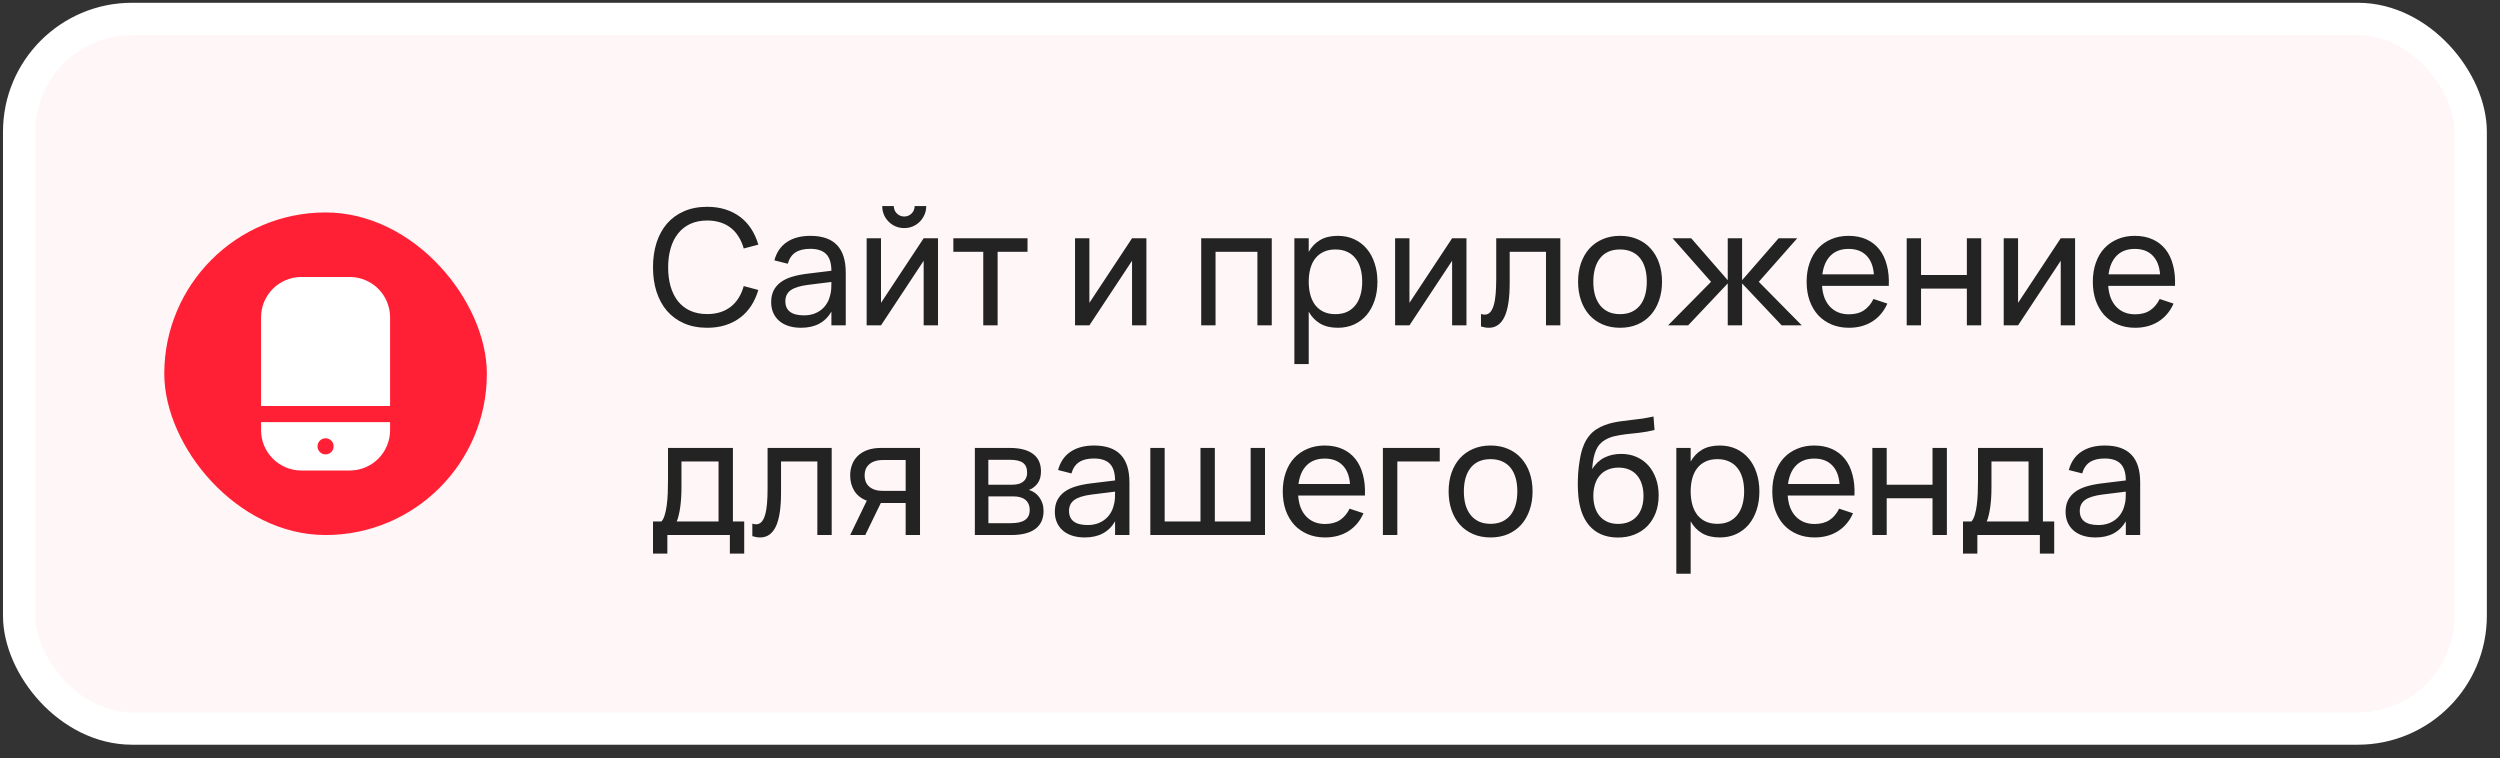
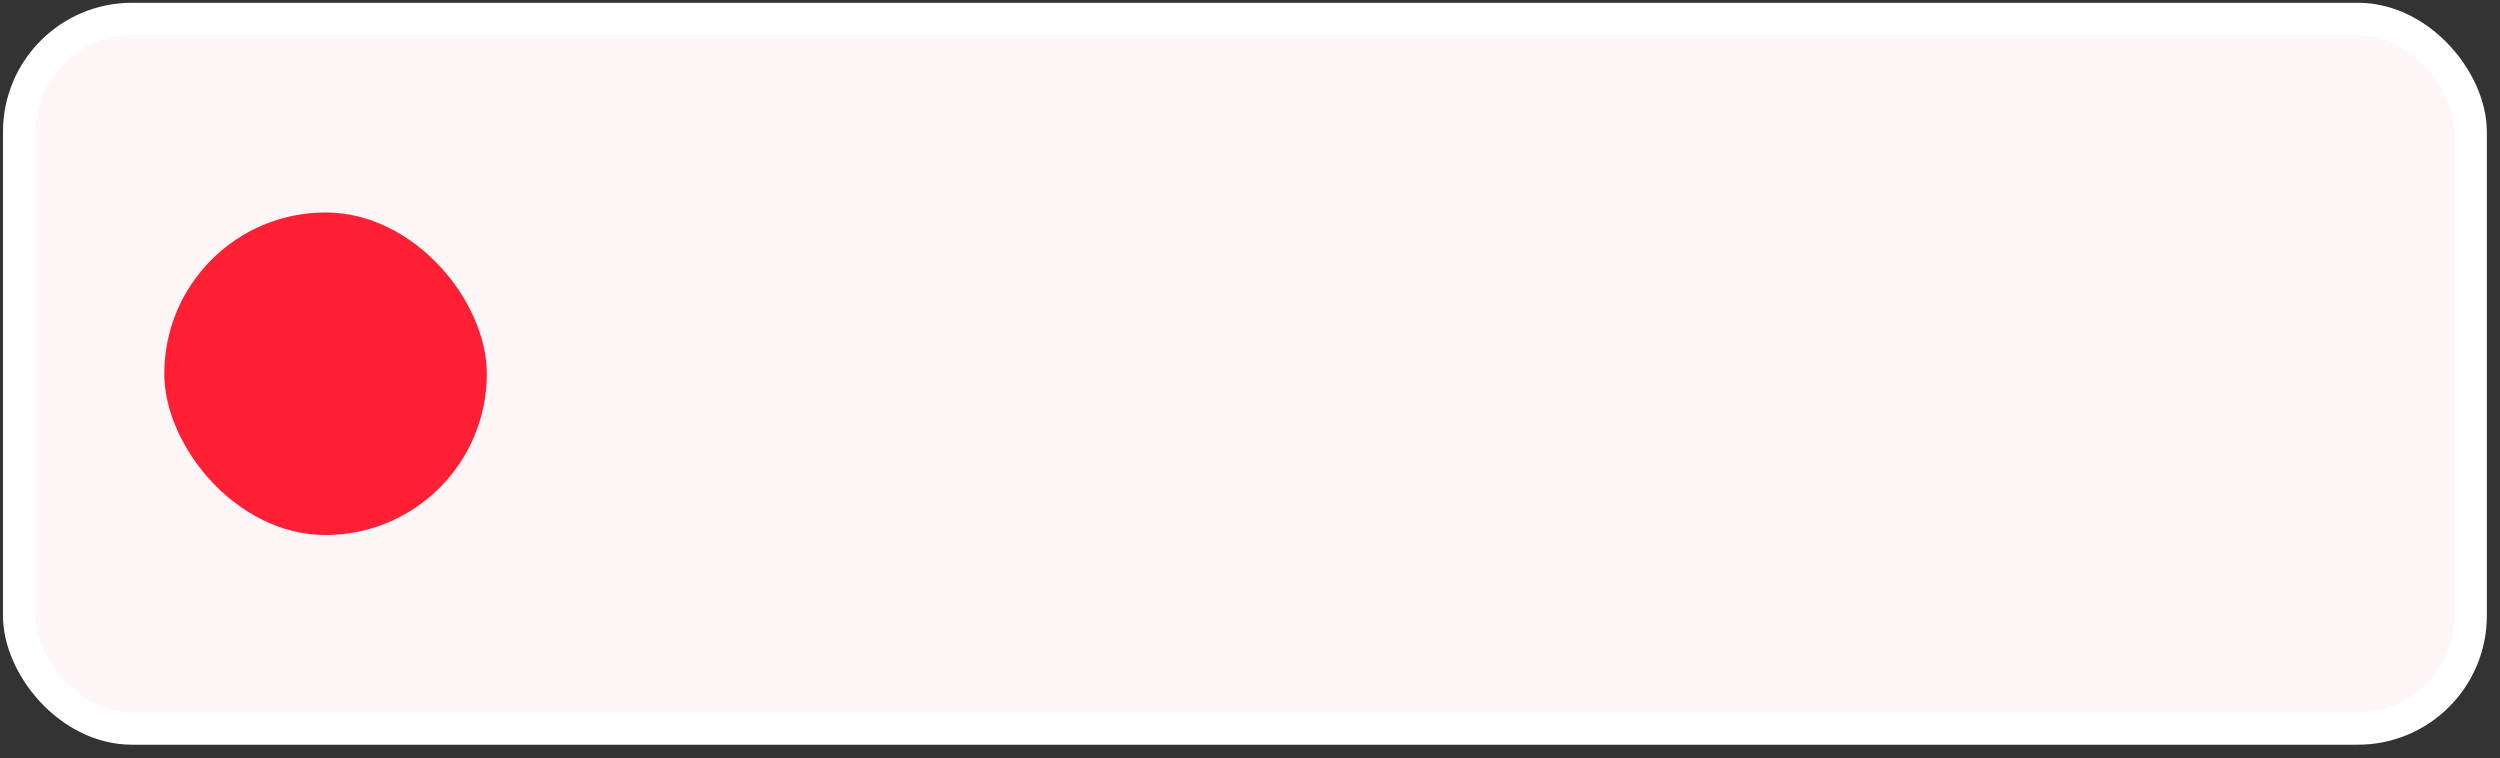
<svg xmlns="http://www.w3.org/2000/svg" width="155" height="47" viewBox="0 0 155 47" fill="none">
  <rect x="0" y="0" width="155" height="47" fill="#333333" stroke="none" />
  <rect x="1.185" y="1.172" width="152" height="44" rx="7" fill="#FFF7F7" />
  <rect x="1.185" y="1.172" width="152" height="44" rx="7" stroke="white" stroke-width="2" />
  <rect x="10.185" y="13.172" width="20" height="20" rx="10" fill="#FF2035" />
  <g clip-path="url(#clip0_2937_2489)">
-     <path d="M21.685 17.172L18.685 17.172C18.022 17.173 17.387 17.437 16.918 17.905C16.45 18.374 16.186 19.01 16.185 19.672L16.185 25.172L24.185 25.172L24.185 19.672C24.184 19.009 23.921 18.374 23.452 17.905C22.983 17.437 22.348 17.173 21.685 17.172V17.172Z" fill="white" />
+     <path d="M21.685 17.172L18.685 17.172C18.022 17.173 17.387 17.437 16.918 17.905C16.45 18.374 16.186 19.01 16.185 19.672L16.185 25.172L24.185 25.172L24.185 19.672C22.983 17.437 22.348 17.173 21.685 17.172V17.172Z" fill="white" />
    <path d="M16.186 26.672C16.186 27.335 16.45 27.971 16.919 28.439C17.387 28.908 18.023 29.172 18.686 29.172L21.686 29.172C22.349 29.171 22.984 28.908 23.453 28.439C23.921 27.97 24.185 27.335 24.186 26.672L24.186 26.172L16.186 26.172L16.186 26.672ZM20.186 27.172C20.285 27.172 20.381 27.201 20.463 27.256C20.546 27.311 20.61 27.39 20.648 27.481C20.685 27.572 20.695 27.673 20.676 27.77C20.657 27.867 20.609 27.956 20.539 28.026C20.469 28.096 20.38 28.143 20.283 28.163C20.186 28.182 20.086 28.172 19.994 28.134C19.903 28.096 19.825 28.032 19.77 27.95C19.715 27.868 19.686 27.771 19.686 27.672C19.686 27.54 19.738 27.412 19.832 27.319C19.926 27.225 20.053 27.172 20.186 27.172V27.172Z" fill="white" />
  </g>
-   <path d="M43.846 20.322C43.306 20.322 42.827 20.23 42.41 20.047C41.994 19.863 41.642 19.607 41.355 19.277C41.072 18.947 40.855 18.552 40.706 18.092C40.559 17.632 40.486 17.125 40.486 16.572C40.486 16.015 40.559 15.507 40.706 15.047C40.855 14.587 41.072 14.192 41.355 13.862C41.642 13.532 41.994 13.277 42.41 13.097C42.827 12.914 43.306 12.822 43.846 12.822C44.262 12.822 44.642 12.877 44.986 12.987C45.329 13.097 45.634 13.254 45.901 13.457C46.167 13.66 46.394 13.907 46.581 14.197C46.767 14.487 46.912 14.81 47.016 15.167L46.111 15.407C46.037 15.14 45.934 14.9 45.8 14.687C45.67 14.47 45.511 14.287 45.321 14.137C45.134 13.987 44.917 13.872 44.67 13.792C44.424 13.712 44.149 13.672 43.846 13.672C43.449 13.672 43.099 13.742 42.795 13.882C42.495 14.022 42.244 14.22 42.041 14.477C41.837 14.73 41.684 15.035 41.581 15.392C41.477 15.748 41.425 16.142 41.425 16.572C41.425 17.002 41.475 17.395 41.575 17.752C41.679 18.108 41.831 18.415 42.031 18.672C42.234 18.925 42.486 19.122 42.785 19.262C43.089 19.402 43.442 19.472 43.846 19.472C44.149 19.472 44.424 19.432 44.67 19.352C44.917 19.272 45.134 19.157 45.321 19.007C45.511 18.857 45.67 18.675 45.8 18.462C45.934 18.245 46.037 18.003 46.111 17.737L47.016 17.977C46.912 18.334 46.767 18.657 46.581 18.947C46.394 19.237 46.167 19.483 45.901 19.687C45.634 19.89 45.329 20.047 44.986 20.157C44.642 20.267 44.262 20.322 43.846 20.322ZM50.242 14.622C50.979 14.622 51.529 14.812 51.892 15.192C52.255 15.569 52.437 16.14 52.437 16.907V20.172H51.547V19.322C51.357 19.652 51.104 19.902 50.787 20.072C50.474 20.238 50.099 20.322 49.662 20.322C49.379 20.322 49.122 20.285 48.892 20.212C48.665 20.139 48.472 20.034 48.312 19.897C48.152 19.757 48.029 19.59 47.942 19.397C47.855 19.2 47.812 18.98 47.812 18.737C47.812 18.46 47.862 18.22 47.962 18.017C48.065 17.814 48.21 17.642 48.397 17.502C48.587 17.362 48.815 17.25 49.082 17.167C49.352 17.084 49.655 17.02 49.992 16.977L51.547 16.787C51.544 16.314 51.435 15.969 51.222 15.752C51.009 15.535 50.679 15.427 50.232 15.427C49.849 15.427 49.544 15.502 49.317 15.652C49.09 15.802 48.932 16.035 48.842 16.352L48.012 16.142C48.145 15.645 48.402 15.268 48.782 15.012C49.165 14.752 49.652 14.622 50.242 14.622ZM50.092 17.662C49.599 17.725 49.242 17.837 49.022 17.997C48.802 18.154 48.692 18.38 48.692 18.677C48.692 18.967 48.789 19.185 48.982 19.332C49.175 19.479 49.464 19.552 49.847 19.552C50.057 19.552 50.25 19.523 50.427 19.467C50.607 19.407 50.765 19.323 50.902 19.217C51.042 19.11 51.159 18.982 51.252 18.832C51.349 18.682 51.419 18.515 51.462 18.332C51.505 18.195 51.53 18.052 51.537 17.902C51.544 17.752 51.547 17.617 51.547 17.497V17.482L50.092 17.662ZM56.062 14.142C55.815 14.142 55.587 14.082 55.377 13.962C55.167 13.838 55 13.672 54.877 13.462C54.757 13.252 54.697 13.024 54.697 12.777H55.417C55.417 12.893 55.445 13.002 55.502 13.102C55.562 13.198 55.64 13.277 55.737 13.337C55.837 13.393 55.945 13.422 56.062 13.422C56.182 13.422 56.29 13.393 56.387 13.337C56.487 13.277 56.565 13.198 56.622 13.102C56.679 13.002 56.707 12.893 56.707 12.777H57.427C57.427 13.024 57.365 13.252 57.242 13.462C57.122 13.672 56.957 13.838 56.747 13.962C56.54 14.082 56.312 14.142 56.062 14.142ZM58.157 14.772V20.172H57.267V16.167L54.622 20.172H53.732V14.772H54.622V18.777L57.267 14.772H58.157ZM60.962 20.172V15.612H59.107V14.772H63.707V15.612H61.852V20.172H60.962ZM71.077 14.772V20.172H70.187V16.167L67.542 20.172H66.652V14.772H67.542V18.777L70.187 14.772H71.077ZM74.474 20.172V14.772H78.849V20.172H77.959V15.612H75.364V20.172H74.474ZM80.251 22.572V14.772H81.141V15.617C81.314 15.303 81.547 15.06 81.841 14.887C82.137 14.71 82.506 14.622 82.946 14.622C83.319 14.622 83.657 14.692 83.961 14.832C84.264 14.972 84.522 15.168 84.736 15.422C84.949 15.672 85.112 15.972 85.226 16.322C85.342 16.669 85.401 17.05 85.401 17.467C85.401 17.89 85.342 18.277 85.226 18.627C85.109 18.977 84.944 19.279 84.731 19.532C84.517 19.782 84.259 19.977 83.956 20.117C83.652 20.253 83.316 20.322 82.946 20.322C82.506 20.322 82.137 20.233 81.841 20.057C81.547 19.88 81.314 19.637 81.141 19.327V22.572H80.251ZM82.796 19.477C83.076 19.477 83.319 19.428 83.526 19.332C83.732 19.232 83.904 19.093 84.041 18.917C84.181 18.74 84.284 18.529 84.351 18.282C84.421 18.035 84.456 17.764 84.456 17.467C84.456 17.163 84.421 16.889 84.351 16.642C84.281 16.395 84.176 16.185 84.036 16.012C83.899 15.838 83.727 15.705 83.521 15.612C83.314 15.515 83.072 15.467 82.796 15.467C82.512 15.467 82.267 15.517 82.061 15.617C81.854 15.713 81.682 15.85 81.546 16.027C81.409 16.2 81.307 16.41 81.241 16.657C81.174 16.9 81.141 17.17 81.141 17.467C81.141 17.77 81.176 18.047 81.246 18.297C81.316 18.544 81.419 18.755 81.556 18.932C81.696 19.105 81.869 19.24 82.076 19.337C82.282 19.43 82.522 19.477 82.796 19.477ZM90.921 14.772V20.172H90.031V16.167L87.386 20.172H86.496V14.772H87.386V18.777L90.031 14.772H90.921ZM91.821 19.467C91.908 19.494 91.983 19.507 92.046 19.507C92.186 19.507 92.301 19.457 92.391 19.357C92.484 19.257 92.558 19.112 92.611 18.922C92.668 18.732 92.708 18.5 92.731 18.227C92.754 17.95 92.766 17.637 92.766 17.287V14.772H96.741V20.172H95.851V15.612H93.601V17.537C93.601 18.494 93.493 19.197 93.276 19.647C93.059 20.097 92.738 20.322 92.311 20.322C92.154 20.322 91.991 20.295 91.821 20.242V19.467ZM100.441 20.322C100.041 20.322 99.68 20.252 99.356 20.112C99.036 19.972 98.763 19.777 98.536 19.527C98.313 19.273 98.141 18.972 98.021 18.622C97.901 18.272 97.841 17.887 97.841 17.467C97.841 17.044 97.901 16.659 98.021 16.312C98.145 15.962 98.318 15.662 98.541 15.412C98.768 15.162 99.041 14.969 99.361 14.832C99.685 14.692 100.045 14.622 100.441 14.622C100.845 14.622 101.206 14.692 101.526 14.832C101.85 14.969 102.123 15.164 102.346 15.417C102.573 15.667 102.746 15.967 102.866 16.317C102.986 16.663 103.046 17.047 103.046 17.467C103.046 17.89 102.985 18.277 102.861 18.627C102.741 18.977 102.568 19.279 102.341 19.532C102.118 19.782 101.845 19.977 101.521 20.117C101.201 20.253 100.841 20.322 100.441 20.322ZM100.441 19.477C100.715 19.477 100.955 19.43 101.161 19.337C101.368 19.24 101.541 19.105 101.681 18.932C101.821 18.755 101.926 18.544 101.996 18.297C102.066 18.047 102.101 17.77 102.101 17.467C102.101 17.157 102.066 16.878 101.996 16.632C101.926 16.385 101.821 16.175 101.681 16.002C101.541 15.829 101.368 15.697 101.161 15.607C100.955 15.514 100.715 15.467 100.441 15.467C100.168 15.467 99.926 15.514 99.716 15.607C99.51 15.7 99.338 15.835 99.201 16.012C99.065 16.185 98.961 16.395 98.891 16.642C98.821 16.885 98.786 17.16 98.786 17.467C98.786 17.777 98.821 18.055 98.891 18.302C98.965 18.549 99.071 18.76 99.211 18.937C99.351 19.11 99.523 19.244 99.726 19.337C99.933 19.43 100.171 19.477 100.441 19.477ZM107.12 17.572L104.665 20.172H103.42L106.085 17.472L103.7 14.772H104.855L107.12 17.372V14.772H108.01V17.372L110.275 14.772H111.43L109.045 17.472L111.71 20.172H110.465L108.01 17.572V20.172H107.12V17.572ZM114.631 19.487C115.005 19.487 115.315 19.405 115.561 19.242C115.808 19.078 116.006 18.843 116.156 18.537L117.016 18.822C116.803 19.305 116.49 19.677 116.076 19.937C115.666 20.194 115.185 20.322 114.631 20.322C114.238 20.322 113.88 20.253 113.556 20.117C113.233 19.98 112.956 19.788 112.726 19.542C112.5 19.292 112.323 18.992 112.196 18.642C112.073 18.292 112.011 17.902 112.011 17.472C112.011 17.038 112.073 16.647 112.196 16.297C112.32 15.944 112.495 15.643 112.721 15.397C112.951 15.15 113.226 14.96 113.546 14.827C113.866 14.69 114.221 14.622 114.611 14.622C115.025 14.622 115.391 14.694 115.711 14.837C116.031 14.98 116.298 15.185 116.511 15.452C116.725 15.719 116.881 16.044 116.981 16.427C117.085 16.81 117.126 17.242 117.106 17.722H112.966C112.986 18.002 113.038 18.252 113.121 18.472C113.208 18.689 113.323 18.872 113.466 19.022C113.61 19.172 113.778 19.287 113.971 19.367C114.168 19.447 114.388 19.487 114.631 19.487ZM116.181 17.007C116.141 16.5 115.986 16.112 115.716 15.842C115.446 15.569 115.078 15.432 114.611 15.432C114.151 15.432 113.781 15.569 113.501 15.842C113.225 16.115 113.053 16.503 112.986 17.007H116.181ZM118.215 20.172V14.772H119.105V17.052H121.945V14.772H122.835V20.172H121.945V17.892H119.105V20.172H118.215ZM128.655 14.772V20.172H127.765V16.167L125.12 20.172H124.23V14.772H125.12V18.777L127.765 14.772H128.655ZM132.375 19.487C132.749 19.487 133.059 19.405 133.305 19.242C133.552 19.078 133.75 18.843 133.9 18.537L134.76 18.822C134.547 19.305 134.234 19.677 133.82 19.937C133.41 20.194 132.929 20.322 132.375 20.322C131.982 20.322 131.624 20.253 131.3 20.117C130.977 19.98 130.7 19.788 130.47 19.542C130.244 19.292 130.067 18.992 129.94 18.642C129.817 18.292 129.755 17.902 129.755 17.472C129.755 17.038 129.817 16.647 129.94 16.297C130.064 15.944 130.239 15.643 130.465 15.397C130.695 15.15 130.97 14.96 131.29 14.827C131.61 14.69 131.965 14.622 132.355 14.622C132.769 14.622 133.135 14.694 133.455 14.837C133.775 14.98 134.042 15.185 134.255 15.452C134.469 15.719 134.625 16.044 134.725 16.427C134.829 16.81 134.87 17.242 134.85 17.722H130.71C130.73 18.002 130.782 18.252 130.865 18.472C130.952 18.689 131.067 18.872 131.21 19.022C131.354 19.172 131.522 19.287 131.715 19.367C131.912 19.447 132.132 19.487 132.375 19.487ZM133.925 17.007C133.885 16.5 133.73 16.112 133.46 15.842C133.19 15.569 132.822 15.432 132.355 15.432C131.895 15.432 131.525 15.569 131.245 15.842C130.969 16.115 130.797 16.503 130.73 17.007H133.925ZM40.486 32.332H41.011C41.097 32.232 41.166 32.095 41.215 31.922C41.269 31.745 41.31 31.544 41.34 31.317C41.37 31.09 41.391 30.845 41.401 30.582C41.41 30.315 41.416 30.042 41.416 29.762V27.772H45.441V32.332H46.141V34.322H45.251V33.172H41.376V34.322H40.486V32.332ZM44.55 32.332V28.612H42.251V30.232C42.251 30.459 42.244 30.677 42.23 30.887C42.217 31.093 42.197 31.288 42.17 31.472C42.144 31.652 42.112 31.815 42.075 31.962C42.042 32.108 42.002 32.232 41.956 32.332H44.55ZM46.645 32.467C46.732 32.493 46.807 32.507 46.87 32.507C47.01 32.507 47.125 32.457 47.215 32.357C47.309 32.257 47.382 32.112 47.435 31.922C47.492 31.732 47.532 31.5 47.555 31.227C47.579 30.95 47.59 30.637 47.59 30.287V27.772H51.565V33.172H50.675V28.612H48.425V30.537C48.425 31.494 48.317 32.197 48.1 32.647C47.884 33.097 47.562 33.322 47.135 33.322C46.979 33.322 46.815 33.295 46.645 33.242V32.467ZM52.711 33.172L53.741 31.042C53.397 30.912 53.139 30.709 52.966 30.432C52.796 30.155 52.711 29.837 52.711 29.477C52.711 29.233 52.751 29.009 52.831 28.802C52.911 28.592 53.029 28.412 53.186 28.262C53.346 28.108 53.544 27.988 53.781 27.902C54.021 27.815 54.301 27.772 54.621 27.772H57.041V33.172H56.151V31.187H54.611L53.646 33.172H52.711ZM54.736 28.522C54.542 28.522 54.374 28.547 54.231 28.597C54.091 28.643 53.974 28.71 53.881 28.797C53.787 28.88 53.717 28.98 53.671 29.097C53.627 29.213 53.606 29.34 53.606 29.477C53.606 29.613 53.627 29.74 53.671 29.857C53.717 29.974 53.787 30.075 53.881 30.162C53.974 30.245 54.091 30.312 54.231 30.362C54.374 30.409 54.542 30.432 54.736 30.432H56.151V28.522H54.736ZM62.696 33.172H60.441V27.772H62.601C63.234 27.772 63.716 27.895 64.046 28.142C64.376 28.385 64.541 28.745 64.541 29.222C64.541 29.525 64.473 29.772 64.336 29.962C64.199 30.152 64.019 30.29 63.796 30.377C63.923 30.413 64.041 30.47 64.151 30.547C64.261 30.623 64.356 30.718 64.436 30.832C64.519 30.942 64.584 31.069 64.631 31.212C64.678 31.355 64.701 31.51 64.701 31.677C64.701 32.167 64.531 32.538 64.191 32.792C63.851 33.045 63.353 33.172 62.696 33.172ZM62.601 28.507H61.276V30.052H62.751C62.888 30.052 63.013 30.038 63.126 30.012C63.243 29.982 63.341 29.937 63.421 29.877C63.504 29.814 63.568 29.735 63.611 29.642C63.658 29.549 63.681 29.437 63.681 29.307C63.681 29.02 63.594 28.815 63.421 28.692C63.251 28.569 62.978 28.507 62.601 28.507ZM62.681 32.437C63.064 32.437 63.353 32.372 63.546 32.242C63.743 32.112 63.841 31.904 63.841 31.617C63.841 31.467 63.814 31.338 63.761 31.232C63.711 31.125 63.641 31.038 63.551 30.972C63.461 30.902 63.354 30.852 63.231 30.822C63.111 30.792 62.981 30.777 62.841 30.777H61.281V32.437H62.681ZM67.83 27.622C68.567 27.622 69.117 27.812 69.48 28.192C69.843 28.569 70.025 29.14 70.025 29.907V33.172H69.135V32.322C68.945 32.652 68.692 32.902 68.375 33.072C68.062 33.239 67.687 33.322 67.25 33.322C66.967 33.322 66.71 33.285 66.48 33.212C66.253 33.139 66.06 33.033 65.9 32.897C65.74 32.757 65.617 32.59 65.53 32.397C65.443 32.2 65.4 31.98 65.4 31.737C65.4 31.46 65.45 31.22 65.55 31.017C65.653 30.814 65.798 30.642 65.985 30.502C66.175 30.362 66.403 30.25 66.67 30.167C66.94 30.084 67.243 30.02 67.58 29.977L69.135 29.787C69.132 29.314 69.023 28.968 68.81 28.752C68.597 28.535 68.267 28.427 67.82 28.427C67.437 28.427 67.132 28.502 66.905 28.652C66.678 28.802 66.52 29.035 66.43 29.352L65.6 29.142C65.733 28.645 65.99 28.268 66.37 28.012C66.753 27.752 67.24 27.622 67.83 27.622ZM67.68 30.662C67.187 30.725 66.83 30.837 66.61 30.997C66.39 31.154 66.28 31.38 66.28 31.677C66.28 31.967 66.377 32.185 66.57 32.332C66.763 32.478 67.052 32.552 67.435 32.552C67.645 32.552 67.838 32.523 68.015 32.467C68.195 32.407 68.353 32.324 68.49 32.217C68.63 32.11 68.747 31.982 68.84 31.832C68.937 31.682 69.007 31.515 69.05 31.332C69.093 31.195 69.118 31.052 69.125 30.902C69.132 30.752 69.135 30.617 69.135 30.497V30.482L67.68 30.662ZM71.32 27.772H72.21V32.332H74.43V27.772H75.32V32.332H77.54V27.772H78.43V33.172H71.32V27.772ZM82.151 32.487C82.524 32.487 82.834 32.405 83.081 32.242C83.328 32.078 83.526 31.843 83.676 31.537L84.536 31.822C84.323 32.305 84.009 32.677 83.596 32.937C83.186 33.194 82.704 33.322 82.151 33.322C81.757 33.322 81.399 33.254 81.076 33.117C80.752 32.98 80.476 32.788 80.246 32.542C80.019 32.292 79.843 31.992 79.716 31.642C79.593 31.292 79.531 30.902 79.531 30.472C79.531 30.038 79.593 29.647 79.716 29.297C79.839 28.944 80.014 28.643 80.241 28.397C80.471 28.15 80.746 27.96 81.066 27.827C81.386 27.69 81.741 27.622 82.131 27.622C82.544 27.622 82.911 27.694 83.231 27.837C83.551 27.98 83.817 28.185 84.031 28.452C84.244 28.718 84.401 29.044 84.501 29.427C84.604 29.81 84.646 30.242 84.626 30.722H80.486C80.506 31.002 80.558 31.252 80.641 31.472C80.728 31.689 80.843 31.872 80.986 32.022C81.129 32.172 81.297 32.287 81.491 32.367C81.688 32.447 81.907 32.487 82.151 32.487ZM83.701 30.007C83.661 29.5 83.506 29.112 83.236 28.842C82.966 28.569 82.597 28.432 82.131 28.432C81.671 28.432 81.301 28.569 81.021 28.842C80.744 29.115 80.573 29.503 80.506 30.007H83.701ZM85.739 33.172V27.772H89.264V28.612H86.634V33.172H85.739ZM92.414 33.322C92.014 33.322 91.652 33.252 91.329 33.112C91.009 32.972 90.736 32.777 90.509 32.527C90.286 32.273 90.114 31.972 89.994 31.622C89.874 31.272 89.814 30.887 89.814 30.467C89.814 30.044 89.874 29.659 89.994 29.312C90.117 28.962 90.291 28.662 90.514 28.412C90.741 28.162 91.014 27.968 91.334 27.832C91.657 27.692 92.017 27.622 92.414 27.622C92.817 27.622 93.179 27.692 93.499 27.832C93.822 27.968 94.096 28.163 94.319 28.417C94.546 28.667 94.719 28.967 94.839 29.317C94.959 29.663 95.019 30.047 95.019 30.467C95.019 30.89 94.957 31.277 94.834 31.627C94.714 31.977 94.541 32.279 94.314 32.532C94.091 32.782 93.817 32.977 93.494 33.117C93.174 33.254 92.814 33.322 92.414 33.322ZM92.414 32.477C92.687 32.477 92.927 32.43 93.134 32.337C93.341 32.24 93.514 32.105 93.654 31.932C93.794 31.755 93.899 31.544 93.969 31.297C94.039 31.047 94.074 30.77 94.074 30.467C94.074 30.157 94.039 29.878 93.969 29.632C93.899 29.385 93.794 29.175 93.654 29.002C93.514 28.828 93.341 28.697 93.134 28.607C92.927 28.514 92.687 28.467 92.414 28.467C92.141 28.467 91.899 28.514 91.689 28.607C91.482 28.7 91.311 28.835 91.174 29.012C91.037 29.185 90.934 29.395 90.864 29.642C90.794 29.885 90.759 30.16 90.759 30.467C90.759 30.777 90.794 31.055 90.864 31.302C90.937 31.549 91.044 31.76 91.184 31.937C91.324 32.11 91.496 32.243 91.699 32.337C91.906 32.43 92.144 32.477 92.414 32.477ZM100.287 33.327C99.903 33.324 99.564 33.257 99.267 33.127C98.974 32.997 98.724 32.81 98.517 32.567C98.31 32.32 98.15 32.022 98.037 31.672C97.924 31.319 97.857 30.92 97.837 30.477C97.823 30.257 97.82 30.009 97.827 29.732C97.834 29.455 97.853 29.183 97.887 28.917C97.92 28.647 97.962 28.397 98.012 28.167C98.065 27.937 98.133 27.727 98.217 27.537C98.303 27.343 98.409 27.17 98.532 27.017C98.655 26.863 98.803 26.73 98.977 26.617C99.14 26.51 99.308 26.425 99.482 26.362C99.655 26.295 99.834 26.242 100.017 26.202C100.2 26.162 100.389 26.13 100.582 26.107C100.779 26.08 100.98 26.055 101.187 26.032C101.397 26.009 101.612 25.982 101.832 25.952C102.052 25.919 102.28 25.875 102.517 25.822L102.582 26.662C102.242 26.742 101.925 26.799 101.632 26.832C101.339 26.862 101.065 26.892 100.812 26.922C100.562 26.952 100.329 26.992 100.112 27.042C99.898 27.088 99.698 27.167 99.512 27.277C99.385 27.35 99.277 27.437 99.187 27.537C99.097 27.637 99.02 27.759 98.957 27.902C98.894 28.042 98.842 28.209 98.802 28.402C98.765 28.595 98.735 28.822 98.712 29.082C98.922 28.755 99.178 28.517 99.482 28.367C99.785 28.217 100.13 28.142 100.517 28.142C100.86 28.142 101.174 28.203 101.457 28.327C101.744 28.45 101.989 28.625 102.192 28.852C102.395 29.078 102.554 29.35 102.667 29.667C102.78 29.98 102.837 30.33 102.837 30.717C102.837 31.113 102.775 31.474 102.652 31.797C102.529 32.117 102.355 32.392 102.132 32.622C101.909 32.849 101.64 33.023 101.327 33.147C101.014 33.27 100.667 33.33 100.287 33.327ZM100.317 32.482C100.567 32.482 100.79 32.442 100.987 32.362C101.184 32.279 101.349 32.162 101.482 32.012C101.619 31.858 101.722 31.675 101.792 31.462C101.862 31.248 101.897 31.01 101.897 30.747C101.897 30.477 101.862 30.235 101.792 30.022C101.725 29.805 101.625 29.62 101.492 29.467C101.362 29.314 101.202 29.197 101.012 29.117C100.822 29.034 100.605 28.992 100.362 28.992C100.109 28.992 99.883 29.034 99.687 29.117C99.493 29.197 99.33 29.314 99.197 29.467C99.064 29.617 98.962 29.8 98.892 30.017C98.822 30.233 98.787 30.477 98.787 30.747C98.787 31.01 98.822 31.25 98.892 31.467C98.962 31.68 99.062 31.862 99.192 32.012C99.325 32.162 99.487 32.279 99.677 32.362C99.867 32.442 100.08 32.482 100.317 32.482ZM103.932 35.572V27.772H104.822V28.617C104.996 28.303 105.229 28.06 105.522 27.887C105.819 27.71 106.187 27.622 106.627 27.622C107.001 27.622 107.339 27.692 107.642 27.832C107.946 27.972 108.204 28.169 108.417 28.422C108.631 28.672 108.794 28.972 108.907 29.322C109.024 29.669 109.082 30.05 109.082 30.467C109.082 30.89 109.024 31.277 108.907 31.627C108.791 31.977 108.626 32.279 108.412 32.532C108.199 32.782 107.941 32.977 107.637 33.117C107.334 33.254 106.997 33.322 106.627 33.322C106.187 33.322 105.819 33.233 105.522 33.057C105.229 32.88 104.996 32.637 104.822 32.327V35.572H103.932ZM106.477 32.477C106.757 32.477 107.001 32.428 107.207 32.332C107.414 32.232 107.586 32.093 107.722 31.917C107.862 31.74 107.966 31.529 108.032 31.282C108.102 31.035 108.137 30.764 108.137 30.467C108.137 30.163 108.102 29.889 108.032 29.642C107.962 29.395 107.857 29.185 107.717 29.012C107.581 28.838 107.409 28.705 107.202 28.612C106.996 28.515 106.754 28.467 106.477 28.467C106.194 28.467 105.949 28.517 105.742 28.617C105.536 28.713 105.364 28.85 105.227 29.027C105.091 29.2 104.989 29.41 104.922 29.657C104.856 29.9 104.822 30.17 104.822 30.467C104.822 30.77 104.857 31.047 104.927 31.297C104.997 31.544 105.101 31.755 105.237 31.932C105.377 32.105 105.551 32.24 105.757 32.337C105.964 32.43 106.204 32.477 106.477 32.477ZM112.502 32.487C112.876 32.487 113.186 32.405 113.432 32.242C113.679 32.078 113.877 31.843 114.027 31.537L114.887 31.822C114.674 32.305 114.361 32.677 113.947 32.937C113.537 33.194 113.056 33.322 112.502 33.322C112.109 33.322 111.751 33.254 111.427 33.117C111.104 32.98 110.827 32.788 110.597 32.542C110.371 32.292 110.194 31.992 110.067 31.642C109.944 31.292 109.882 30.902 109.882 30.472C109.882 30.038 109.944 29.647 110.067 29.297C110.191 28.944 110.366 28.643 110.592 28.397C110.822 28.15 111.097 27.96 111.417 27.827C111.737 27.69 112.092 27.622 112.482 27.622C112.896 27.622 113.262 27.694 113.582 27.837C113.902 27.98 114.169 28.185 114.382 28.452C114.596 28.718 114.752 29.044 114.852 29.427C114.956 29.81 114.997 30.242 114.977 30.722H110.837C110.857 31.002 110.909 31.252 110.992 31.472C111.079 31.689 111.194 31.872 111.337 32.022C111.481 32.172 111.649 32.287 111.842 32.367C112.039 32.447 112.259 32.487 112.502 32.487ZM114.052 30.007C114.012 29.5 113.857 29.112 113.587 28.842C113.317 28.569 112.949 28.432 112.482 28.432C112.022 28.432 111.652 28.569 111.372 28.842C111.096 29.115 110.924 29.503 110.857 30.007H114.052ZM116.086 33.172V27.772H116.976V30.052H119.816V27.772H120.706V33.172H119.816V30.892H116.976V33.172H116.086ZM121.706 32.332H122.231C122.318 32.232 122.386 32.095 122.436 31.922C122.49 31.745 122.531 31.544 122.561 31.317C122.591 31.09 122.611 30.845 122.621 30.582C122.631 30.315 122.636 30.042 122.636 29.762V27.772H126.661V32.332H127.361V34.322H126.471V33.172H122.596V34.322H121.706V32.332ZM125.771 32.332V28.612H123.471V30.232C123.471 30.459 123.465 30.677 123.451 30.887C123.438 31.093 123.418 31.288 123.391 31.472C123.365 31.652 123.333 31.815 123.296 31.962C123.263 32.108 123.223 32.232 123.176 32.332H125.771ZM130.496 27.622C131.233 27.622 131.783 27.812 132.146 28.192C132.509 28.569 132.691 29.14 132.691 29.907V33.172H131.801V32.322C131.611 32.652 131.358 32.902 131.041 33.072C130.728 33.239 130.353 33.322 129.916 33.322C129.633 33.322 129.376 33.285 129.146 33.212C128.919 33.139 128.726 33.033 128.566 32.897C128.406 32.757 128.283 32.59 128.196 32.397C128.109 32.2 128.066 31.98 128.066 31.737C128.066 31.46 128.116 31.22 128.216 31.017C128.319 30.814 128.464 30.642 128.651 30.502C128.841 30.362 129.069 30.25 129.336 30.167C129.606 30.084 129.909 30.02 130.246 29.977L131.801 29.787C131.798 29.314 131.689 28.968 131.476 28.752C131.263 28.535 130.933 28.427 130.486 28.427C130.103 28.427 129.798 28.502 129.571 28.652C129.344 28.802 129.186 29.035 129.096 29.352L128.266 29.142C128.399 28.645 128.656 28.268 129.036 28.012C129.419 27.752 129.906 27.622 130.496 27.622ZM130.346 30.662C129.853 30.725 129.496 30.837 129.276 30.997C129.056 31.154 128.946 31.38 128.946 31.677C128.946 31.967 129.043 32.185 129.236 32.332C129.429 32.478 129.718 32.552 130.101 32.552C130.311 32.552 130.504 32.523 130.681 32.467C130.861 32.407 131.019 32.324 131.156 32.217C131.296 32.11 131.413 31.982 131.506 31.832C131.603 31.682 131.673 31.515 131.716 31.332C131.759 31.195 131.784 31.052 131.791 30.902C131.798 30.752 131.801 30.617 131.801 30.497V30.482L130.346 30.662Z" fill="#232323" />
  <defs>
    <clipPath id="clip0_2937_2489">
-       <rect width="12" height="12" fill="white" transform="translate(14.185 17.172)" />
-     </clipPath>
+       </clipPath>
  </defs>
</svg>